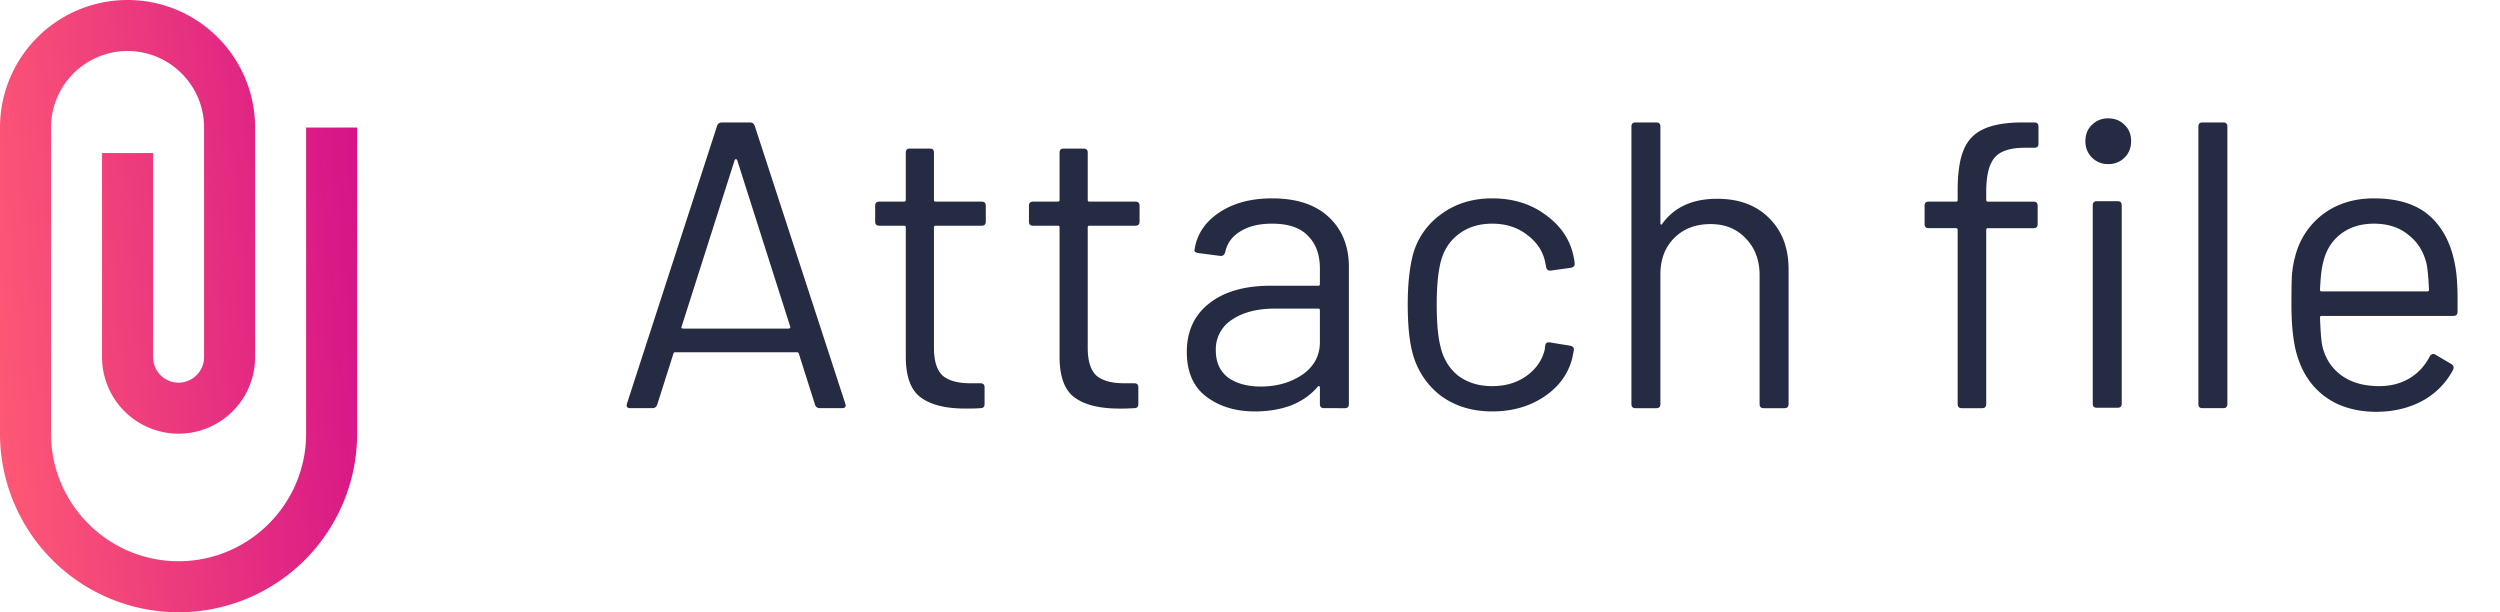
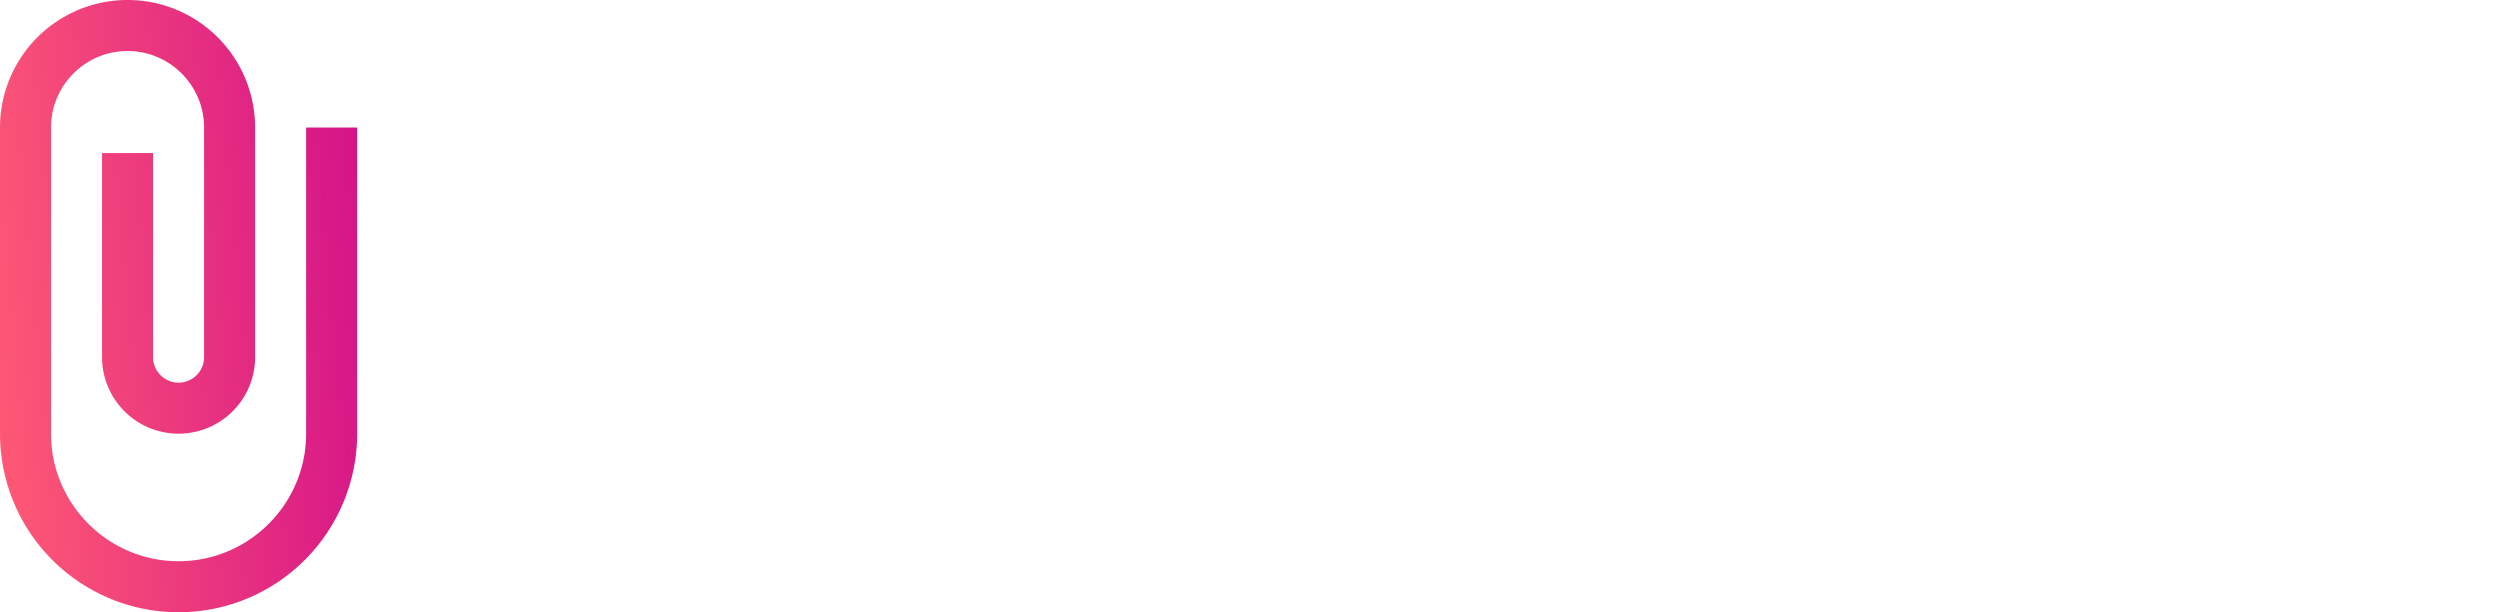
<svg xmlns="http://www.w3.org/2000/svg" width="98" height="24" fill="none">
  <path fill="url(#a)" fill-rule="evenodd" d="M12 5v12c0 2.757-2.243 5-5 5s-5-2.243-5-5V5c0-1.654 1.346-3 3-3s3 1.346 3 3v9c0 .551-.449 1-1 1-.551 0-1-.449-1-1V6H4v8a3 3 0 1 0 6 0V5A5 5 0 0 0 0 5v12a7 7 0 1 0 14 0V5h-2Z" clip-rule="evenodd" />
-   <path fill="#252B42" d="M32.144 16c-.096 0-.16-.043-.192-.128l-.64-2.016c-.01-.032-.032-.048-.064-.048h-4.784c-.032 0-.053.016-.064.048l-.64 2.016c-.032.085-.096.128-.192.128h-.864c-.117 0-.16-.059-.128-.176l3.536-10.896c.032-.085.096-.128.192-.128h1.088c.096 0 .16.043.192.128l3.552 10.896.016.064c0 .075-.048.112-.144.112h-.864Zm-5.424-3.2a.068.068 0 0 0 0 .064c.021.01.043.016.064.016h4.128c.021 0 .037-.005.048-.016.021-.021.027-.043.016-.064l-2.08-6.528c-.01-.021-.027-.032-.048-.032s-.037.01-.048.032L26.72 12.8Zm11.923-4.112c0 .107-.053.16-.16.16h-1.808c-.042 0-.064.021-.064.064v4.72c0 .512.112.875.336 1.088.235.203.598.304 1.088.304h.4c.107 0 .16.053.16.16v.656c0 .107-.053.16-.16.16-.128.01-.325.016-.592.016-.768 0-1.35-.144-1.744-.432-.394-.288-.592-.821-.592-1.6V8.912c0-.043-.021-.064-.064-.064h-.976c-.106 0-.16-.053-.16-.16v-.624c0-.107.054-.16.16-.16h.976c.043 0 .064-.021.064-.064V5.984c0-.107.054-.16.16-.16h.784c.107 0 .16.053.16.16V7.84c0 .043.022.064.064.064h1.808c.107 0 .16.053.16.16v.624Zm6.028 0c0 .107-.053.16-.16.16h-1.808c-.042 0-.064.021-.064.064v4.72c0 .512.112.875.336 1.088.235.203.598.304 1.088.304h.4c.107 0 .16.053.16.16v.656c0 .107-.053.16-.16.16a7.85 7.85 0 0 1-.592.016c-.768 0-1.349-.144-1.744-.432-.394-.288-.592-.821-.592-1.6V8.912c0-.043-.021-.064-.064-.064h-.976c-.106 0-.16-.053-.16-.16v-.624c0-.107.054-.16.16-.16h.976c.043 0 .064-.021.064-.064V5.984c0-.107.054-.16.16-.16h.784c.107 0 .16.053.16.16V7.84c0 .043.022.064.064.064h1.808c.107 0 .16.053.16.16v.624Zm5.197-.912c.96 0 1.7.245 2.224.736.522.49.784 1.141.784 1.952v5.376c0 .107-.054.16-.16.16H51.9c-.107 0-.16-.053-.16-.16v-.656c0-.021-.011-.037-.032-.048-.011-.01-.027-.005-.048.016-.267.32-.614.565-1.04.736-.427.16-.902.24-1.424.24-.758 0-1.392-.192-1.904-.576-.513-.384-.769-.97-.769-1.76 0-.8.288-1.43.864-1.888.587-.47 1.398-.704 2.432-.704h1.856c.043 0 .065-.021.065-.064v-.608c0-.544-.155-.97-.465-1.28-.298-.32-.767-.48-1.407-.48-.513 0-.928.101-1.248.304-.32.192-.518.464-.592.816-.032.107-.096.155-.192.144l-.864-.112c-.118-.021-.166-.064-.145-.128.086-.597.406-1.083.96-1.456.555-.373 1.248-.56 2.08-.56Zm-.449 7.376c.63 0 1.174-.155 1.633-.464.458-.32.688-.747.688-1.28V12.16c0-.043-.022-.064-.065-.064h-1.68c-.703 0-1.269.144-1.695.432a1.37 1.37 0 0 0-.64 1.2c0 .47.16.827.48 1.072.33.235.757.352 1.28.352Zm9.076.976c-.768 0-1.429-.197-1.984-.592a3.06 3.06 0 0 1-1.12-1.632c-.138-.47-.208-1.13-.208-1.984 0-.768.07-1.419.208-1.952a2.871 2.871 0 0 1 1.12-1.584c.555-.405 1.216-.608 1.984-.608.779 0 1.451.197 2.016.592.576.395.95.885 1.12 1.472.054.192.086.352.096.48v.032c0 .075-.048.123-.144.144l-.8.112h-.032c-.074 0-.122-.048-.144-.144l-.048-.24c-.096-.405-.33-.747-.704-1.024-.373-.288-.826-.432-1.36-.432-.533 0-.981.144-1.344.432-.352.277-.581.65-.688 1.12-.096.405-.144.944-.144 1.616 0 .704.048 1.248.144 1.632.107.48.336.864.688 1.152.363.277.811.416 1.344.416.523 0 .971-.133 1.344-.4.384-.277.624-.63.72-1.056v-.064l.016-.064c.011-.107.075-.15.192-.128l.784.128c.107.021.155.08.144.176l-.064.32c-.16.619-.528 1.12-1.104 1.504-.576.384-1.253.576-2.032.576Zm8.817-8.336c.853 0 1.53.25 2.032.752.512.501.768 1.173.768 2.016v5.28c0 .107-.053.16-.16.16h-.816c-.107 0-.16-.053-.16-.16v-5.056c0-.587-.181-1.067-.544-1.44-.352-.373-.81-.56-1.376-.56-.587 0-1.061.181-1.424.544-.363.363-.544.837-.544 1.424v5.088c0 .107-.053.16-.16.16h-.816c-.107 0-.16-.053-.16-.16V4.96c0-.107.053-.16.16-.16h.816c.106 0 .16.053.16.16v3.792c0 .021.005.037.016.048.021.01.037.005.048-.016.47-.661 1.19-.992 2.16-.992Zm12.068-2c-.587 0-.987.133-1.2.4-.213.256-.32.699-.32 1.328v.32c0 .043.021.064.064.064h1.792c.107 0 .16.053.16.16v.72c0 .107-.053.16-.16.16h-1.792c-.043 0-.064.021-.064.064v6.832c0 .107-.053.16-.16.16h-.8c-.107 0-.16-.053-.16-.16V9.008c0-.043-.021-.064-.064-.064h-1.072c-.107 0-.16-.053-.16-.16v-.72c0-.107.053-.16.16-.16h1.072c.043 0 .064-.021.064-.064v-.384c0-.661.075-1.179.224-1.552.15-.384.405-.661.768-.832.373-.181.89-.272 1.552-.272h.464c.107 0 .16.053.16.16v.672c0 .107-.053.16-.16.16h-.368Zm3.264.64a.868.868 0 0 1-.64-.256.868.868 0 0 1-.256-.64c0-.267.085-.48.256-.64a.868.868 0 0 1 .64-.256c.256 0 .47.085.64.256.17.16.256.373.256.64 0 .256-.085.47-.256.64a.868.868 0 0 1-.64.256Zm-.448 9.552c-.107 0-.16-.053-.16-.16V8.048c0-.107.053-.16.16-.16h.816c.107 0 .16.053.16.16v7.776c0 .107-.053.16-.16.16h-.816Zm4.14.016c-.106 0-.16-.053-.16-.16V4.96c0-.107.054-.16.16-.16h.817c.106 0 .16.053.16.16v10.88c0 .107-.053.16-.16.16h-.816Zm9.936-5.408c.043.299.064.672.064 1.12v.512c0 .107-.053.16-.16.16h-5.168c-.042 0-.064.021-.064.064.022.587.054.965.096 1.136.118.48.368.859.752 1.136.384.277.875.416 1.472.416.448 0 .843-.101 1.184-.304.342-.203.608-.49.8-.864.064-.096.139-.117.224-.064l.624.368c.086.053.107.128.064.224a2.928 2.928 0 0 1-1.2 1.216c-.533.288-1.146.432-1.84.432-.757-.01-1.392-.192-1.904-.544-.512-.352-.88-.843-1.104-1.472-.192-.512-.288-1.248-.288-2.208 0-.448.006-.81.016-1.088.022-.288.064-.544.128-.768A2.978 2.978 0 0 1 91.056 8.4c.555-.416 1.222-.624 2-.624.971 0 1.718.245 2.24.736.523.49.848 1.184.976 2.08Zm-3.216-1.824c-.522 0-.96.139-1.312.416-.341.267-.565.63-.672 1.088-.064.224-.106.587-.128 1.088 0 .043.022.064.064.064h4.144c.043 0 .064-.021.064-.064-.021-.48-.053-.821-.096-1.024-.117-.48-.357-.859-.72-1.136-.352-.288-.8-.432-1.344-.432Z" />
  <defs>
    <linearGradient id="a" x1="0" x2="16.1" y1="24" y2="22.497" gradientUnits="userSpaceOnUse">
      <stop stop-color="#FF5B74" />
      <stop offset="1" stop-color="#D41189" />
    </linearGradient>
  </defs>
</svg>